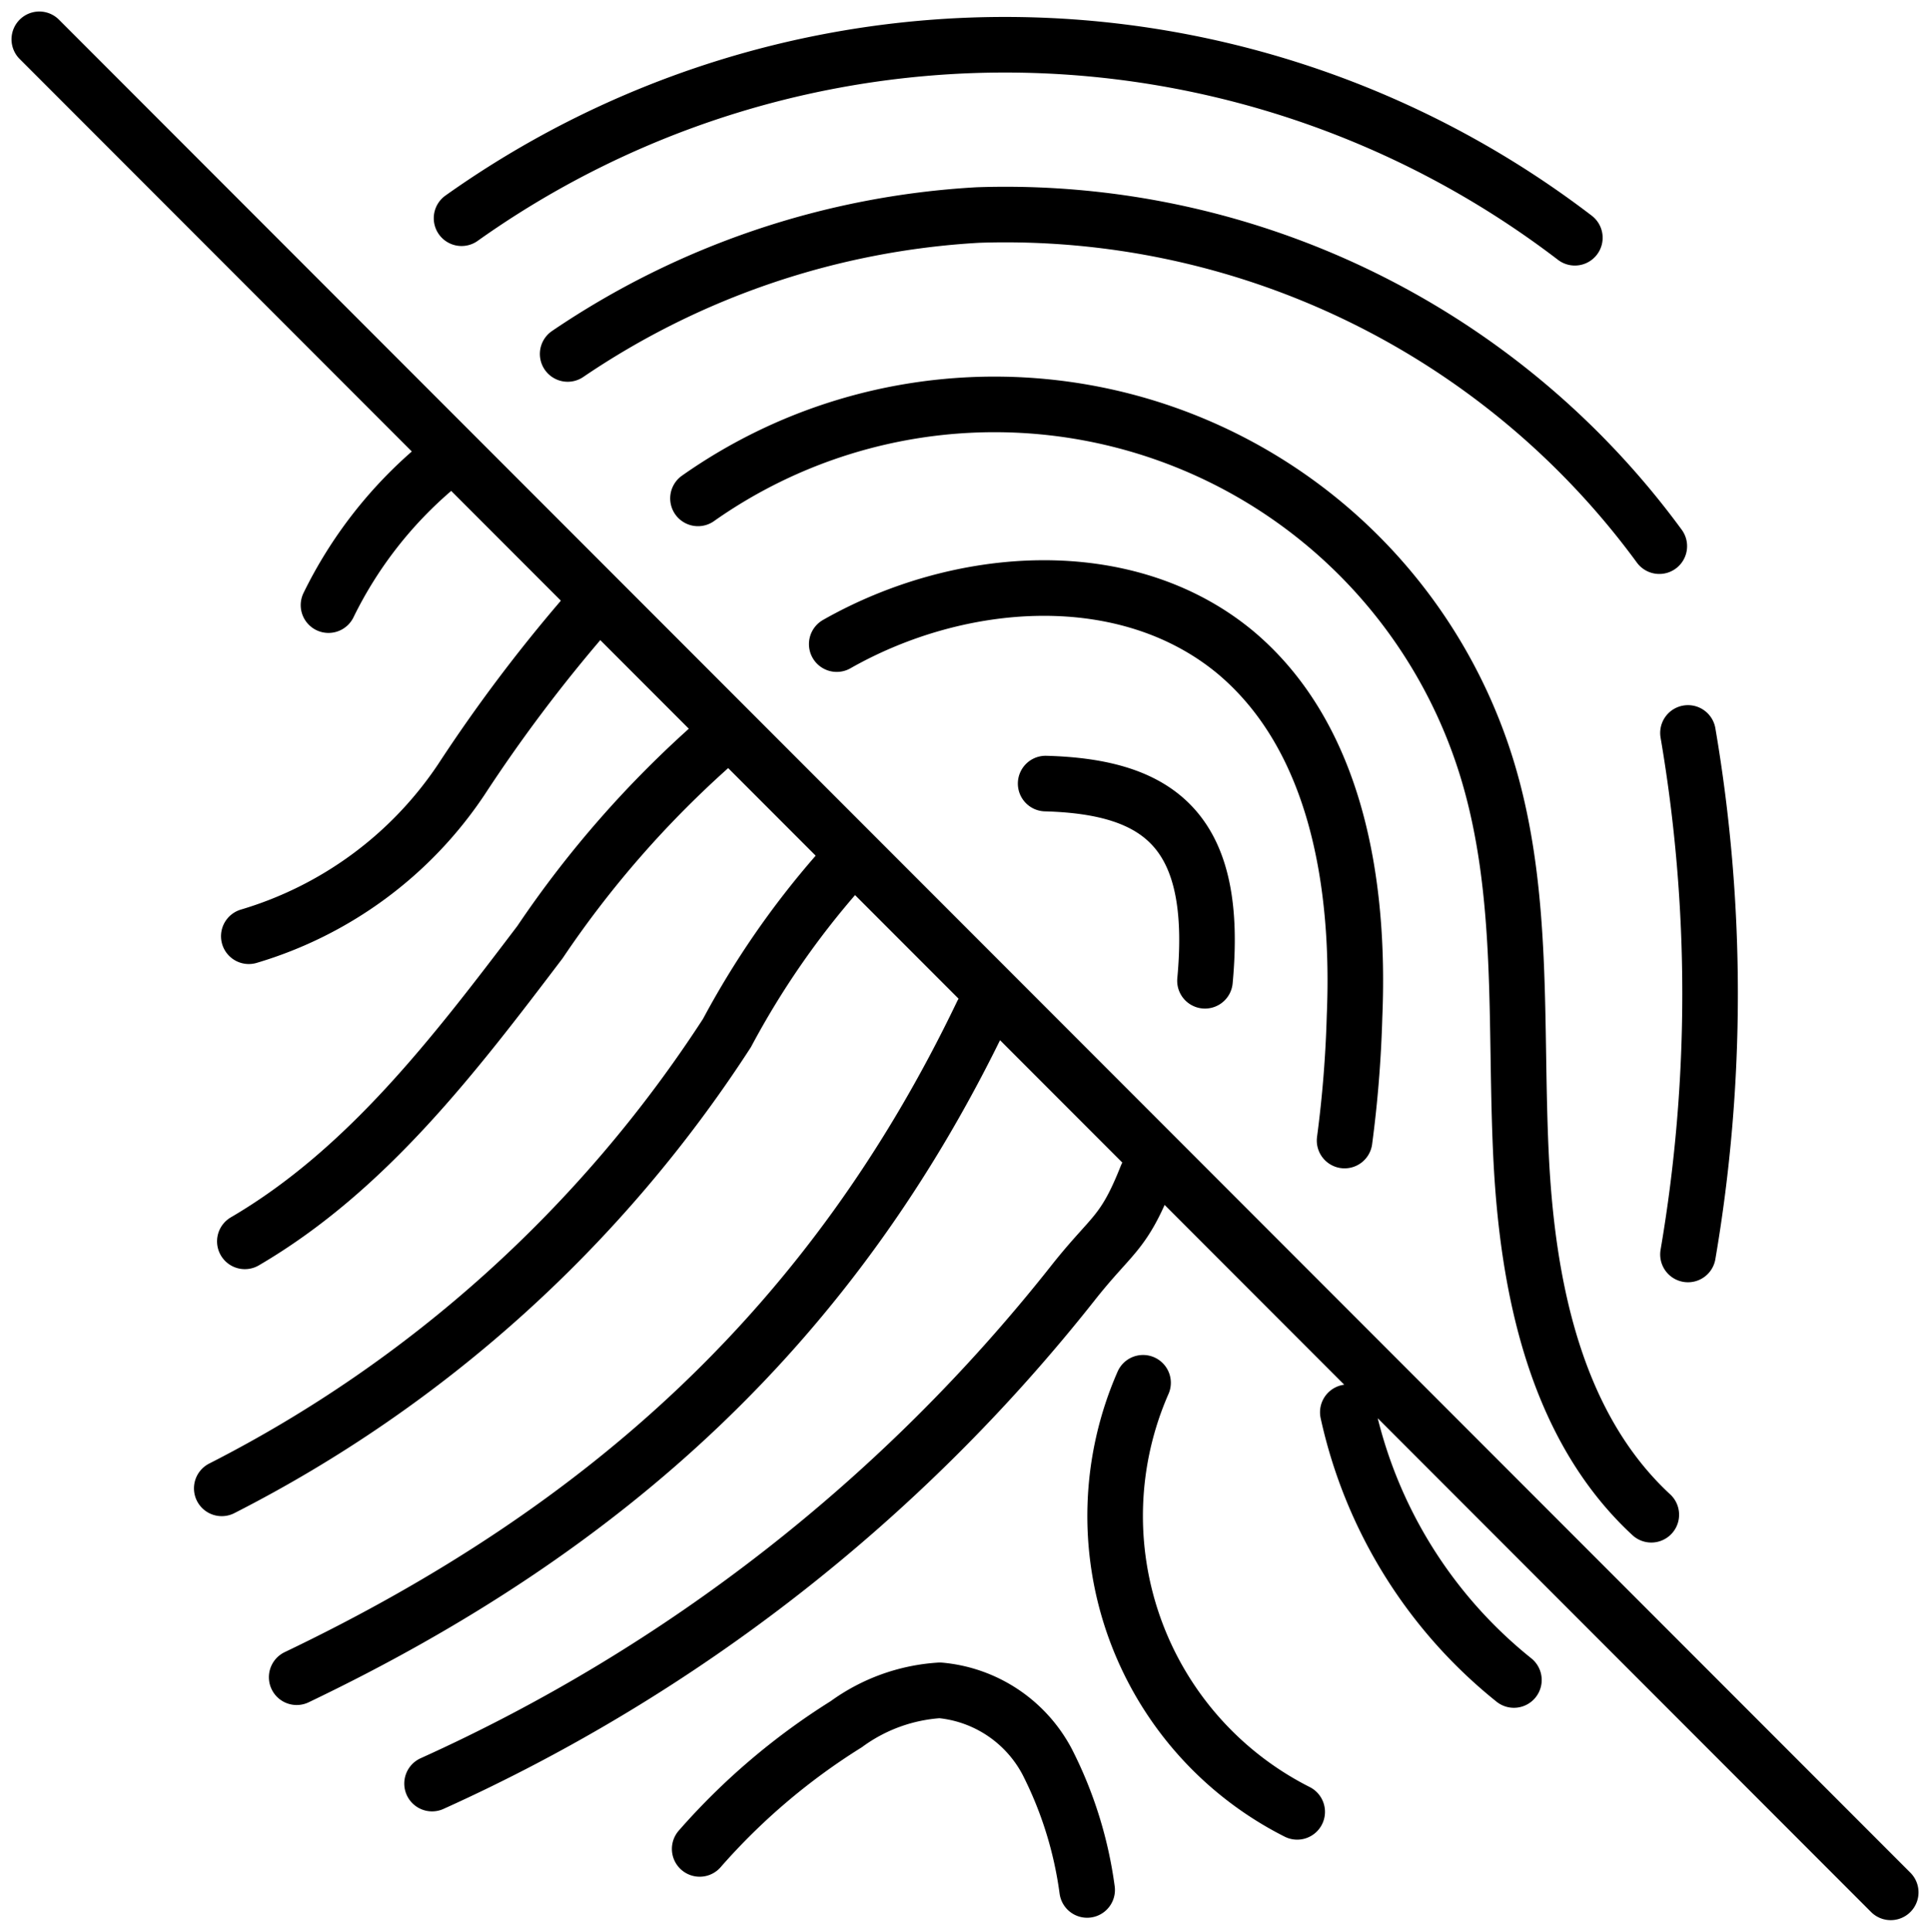
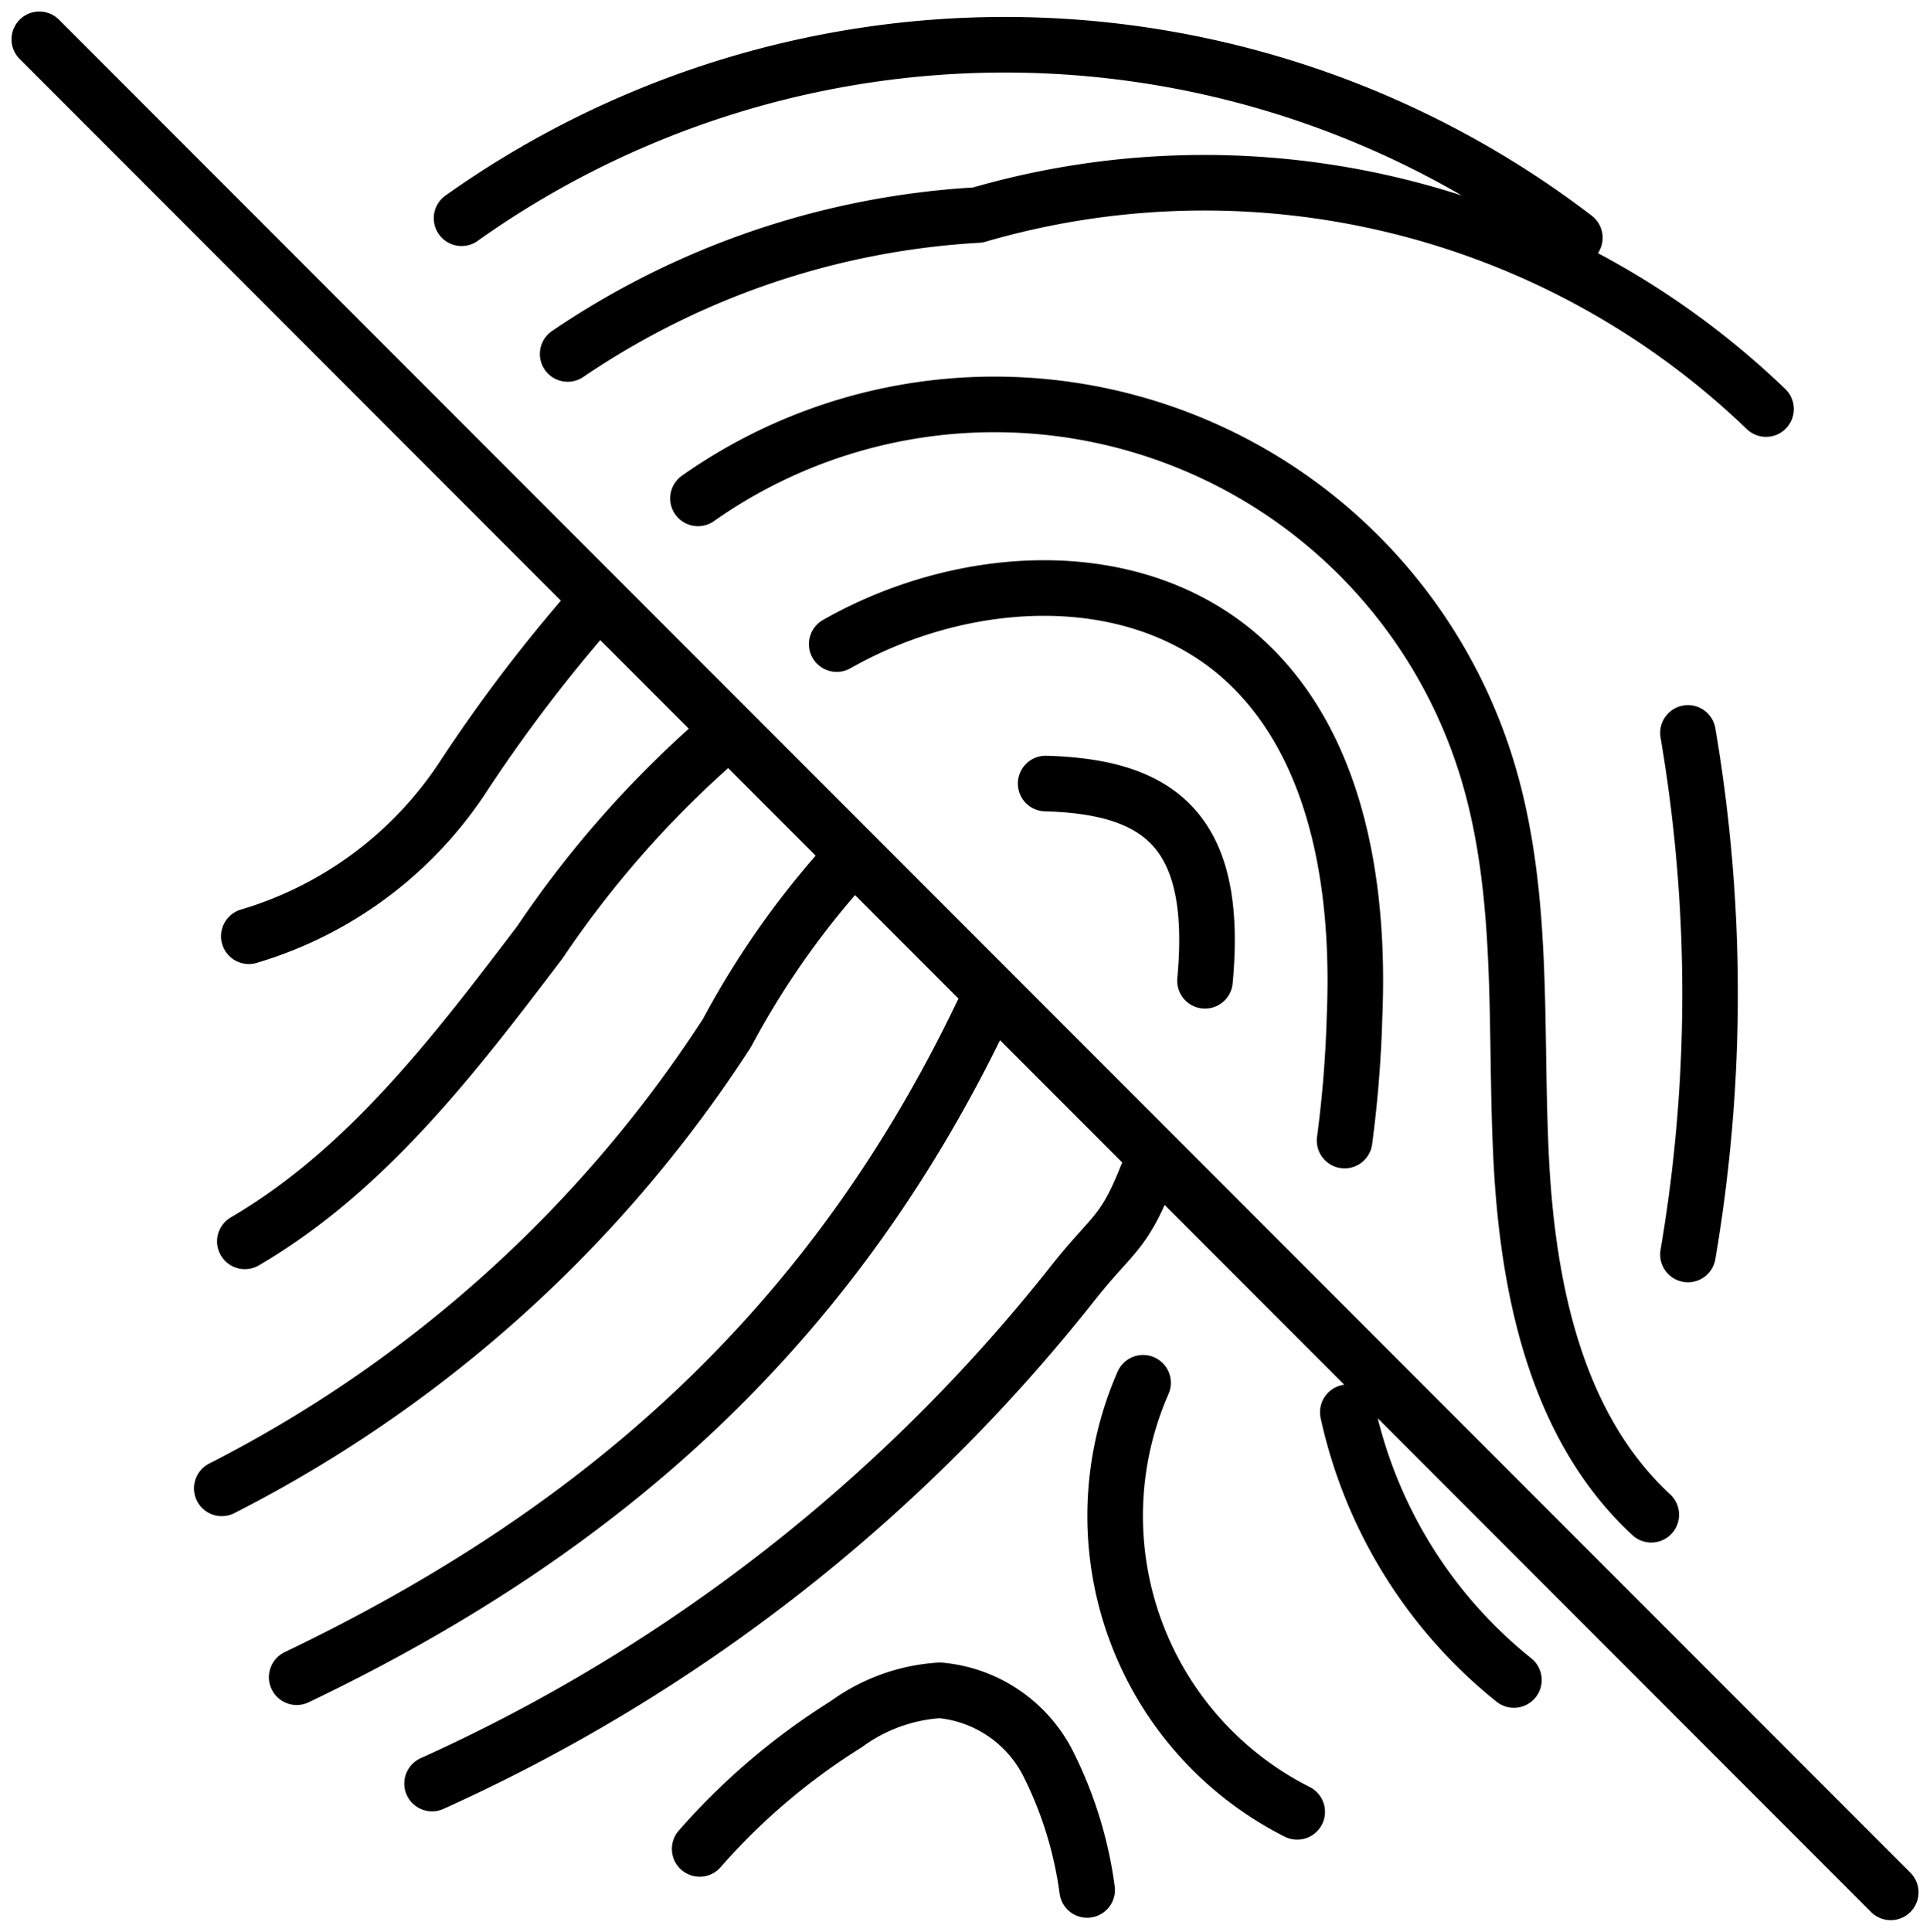
<svg xmlns="http://www.w3.org/2000/svg" width="52.089" height="52.121" viewBox="0 0 52.089 52.121">
  <g id="afp" transform="translate(0.311 0.311)">
-     <path id="Pfad_5379" data-name="Pfad 5379" d="M43.183,7.064a25.317,25.317,0,0,0-30.047-.527m-.71,6.74a11.417,11.417,0,0,0-2.881,3.7m35.917-1.591A21.877,21.877,0,0,0,27.068,6.451,21.909,21.909,0,0,0,16,10.2M46.236,20.426a41.787,41.787,0,0,1,0,14.072M16.425,17.3a41.927,41.927,0,0,0-3.29,4.375,10.482,10.482,0,0,1-5.741,4.236m37.852,15.61c-2.58-2.387-3.343-6.128-3.515-9.675s.107-7.084-.914-10.439a13.9,13.9,0,0,0-21.3-7.31M37.055,38.756a12.75,12.75,0,0,0,4.483,7.224M23.262,18.029c3.311-1.881,7.794-2.225,10.75.215,2.741,2.29,3.376,6.257,3.225,9.826a32.273,32.273,0,0,1-.269,3.354M7.287,34.144c3.29-1.924,5.665-5.042,7.966-8.074A28.037,28.037,0,0,1,19.962,20.7M31.626,32.381c-.634,1.6-.925,1.537-2,2.9A46.356,46.356,0,0,1,12.34,48.775M28.9,21.792c3.107.086,4.676,1.3,4.3,5.321M6.664,40.809A35.347,35.347,0,0,0,20.3,28.521a23,23,0,0,1,2.967-4.3M31.529,37.96a8.944,8.944,0,0,0,4.16,11.578m-16.126,1a17.738,17.738,0,0,1,3.956-3.365,4.784,4.784,0,0,1,2.526-.914,3.644,3.644,0,0,1,2.9,1.935,10.75,10.75,0,0,1,1.075,3.451M27.186,27.995c-4.01,8.364-10.116,13.9-18.5,17.91M1.74,1.71l49.968,50" transform="translate(-0.99 -0.96)" fill="none" stroke="#000" stroke-linecap="round" stroke-linejoin="round" stroke-width="1.5" />
+     <path id="Pfad_5379" data-name="Pfad 5379" d="M43.183,7.064a25.317,25.317,0,0,0-30.047-.527m-.71,6.74m35.917-1.591A21.877,21.877,0,0,0,27.068,6.451,21.909,21.909,0,0,0,16,10.2M46.236,20.426a41.787,41.787,0,0,1,0,14.072M16.425,17.3a41.927,41.927,0,0,0-3.29,4.375,10.482,10.482,0,0,1-5.741,4.236m37.852,15.61c-2.58-2.387-3.343-6.128-3.515-9.675s.107-7.084-.914-10.439a13.9,13.9,0,0,0-21.3-7.31M37.055,38.756a12.75,12.75,0,0,0,4.483,7.224M23.262,18.029c3.311-1.881,7.794-2.225,10.75.215,2.741,2.29,3.376,6.257,3.225,9.826a32.273,32.273,0,0,1-.269,3.354M7.287,34.144c3.29-1.924,5.665-5.042,7.966-8.074A28.037,28.037,0,0,1,19.962,20.7M31.626,32.381c-.634,1.6-.925,1.537-2,2.9A46.356,46.356,0,0,1,12.34,48.775M28.9,21.792c3.107.086,4.676,1.3,4.3,5.321M6.664,40.809A35.347,35.347,0,0,0,20.3,28.521a23,23,0,0,1,2.967-4.3M31.529,37.96a8.944,8.944,0,0,0,4.16,11.578m-16.126,1a17.738,17.738,0,0,1,3.956-3.365,4.784,4.784,0,0,1,2.526-.914,3.644,3.644,0,0,1,2.9,1.935,10.75,10.75,0,0,1,1.075,3.451M27.186,27.995c-4.01,8.364-10.116,13.9-18.5,17.91M1.74,1.71l49.968,50" transform="translate(-0.99 -0.96)" fill="none" stroke="#000" stroke-linecap="round" stroke-linejoin="round" stroke-width="1.5" />
  </g>
</svg>